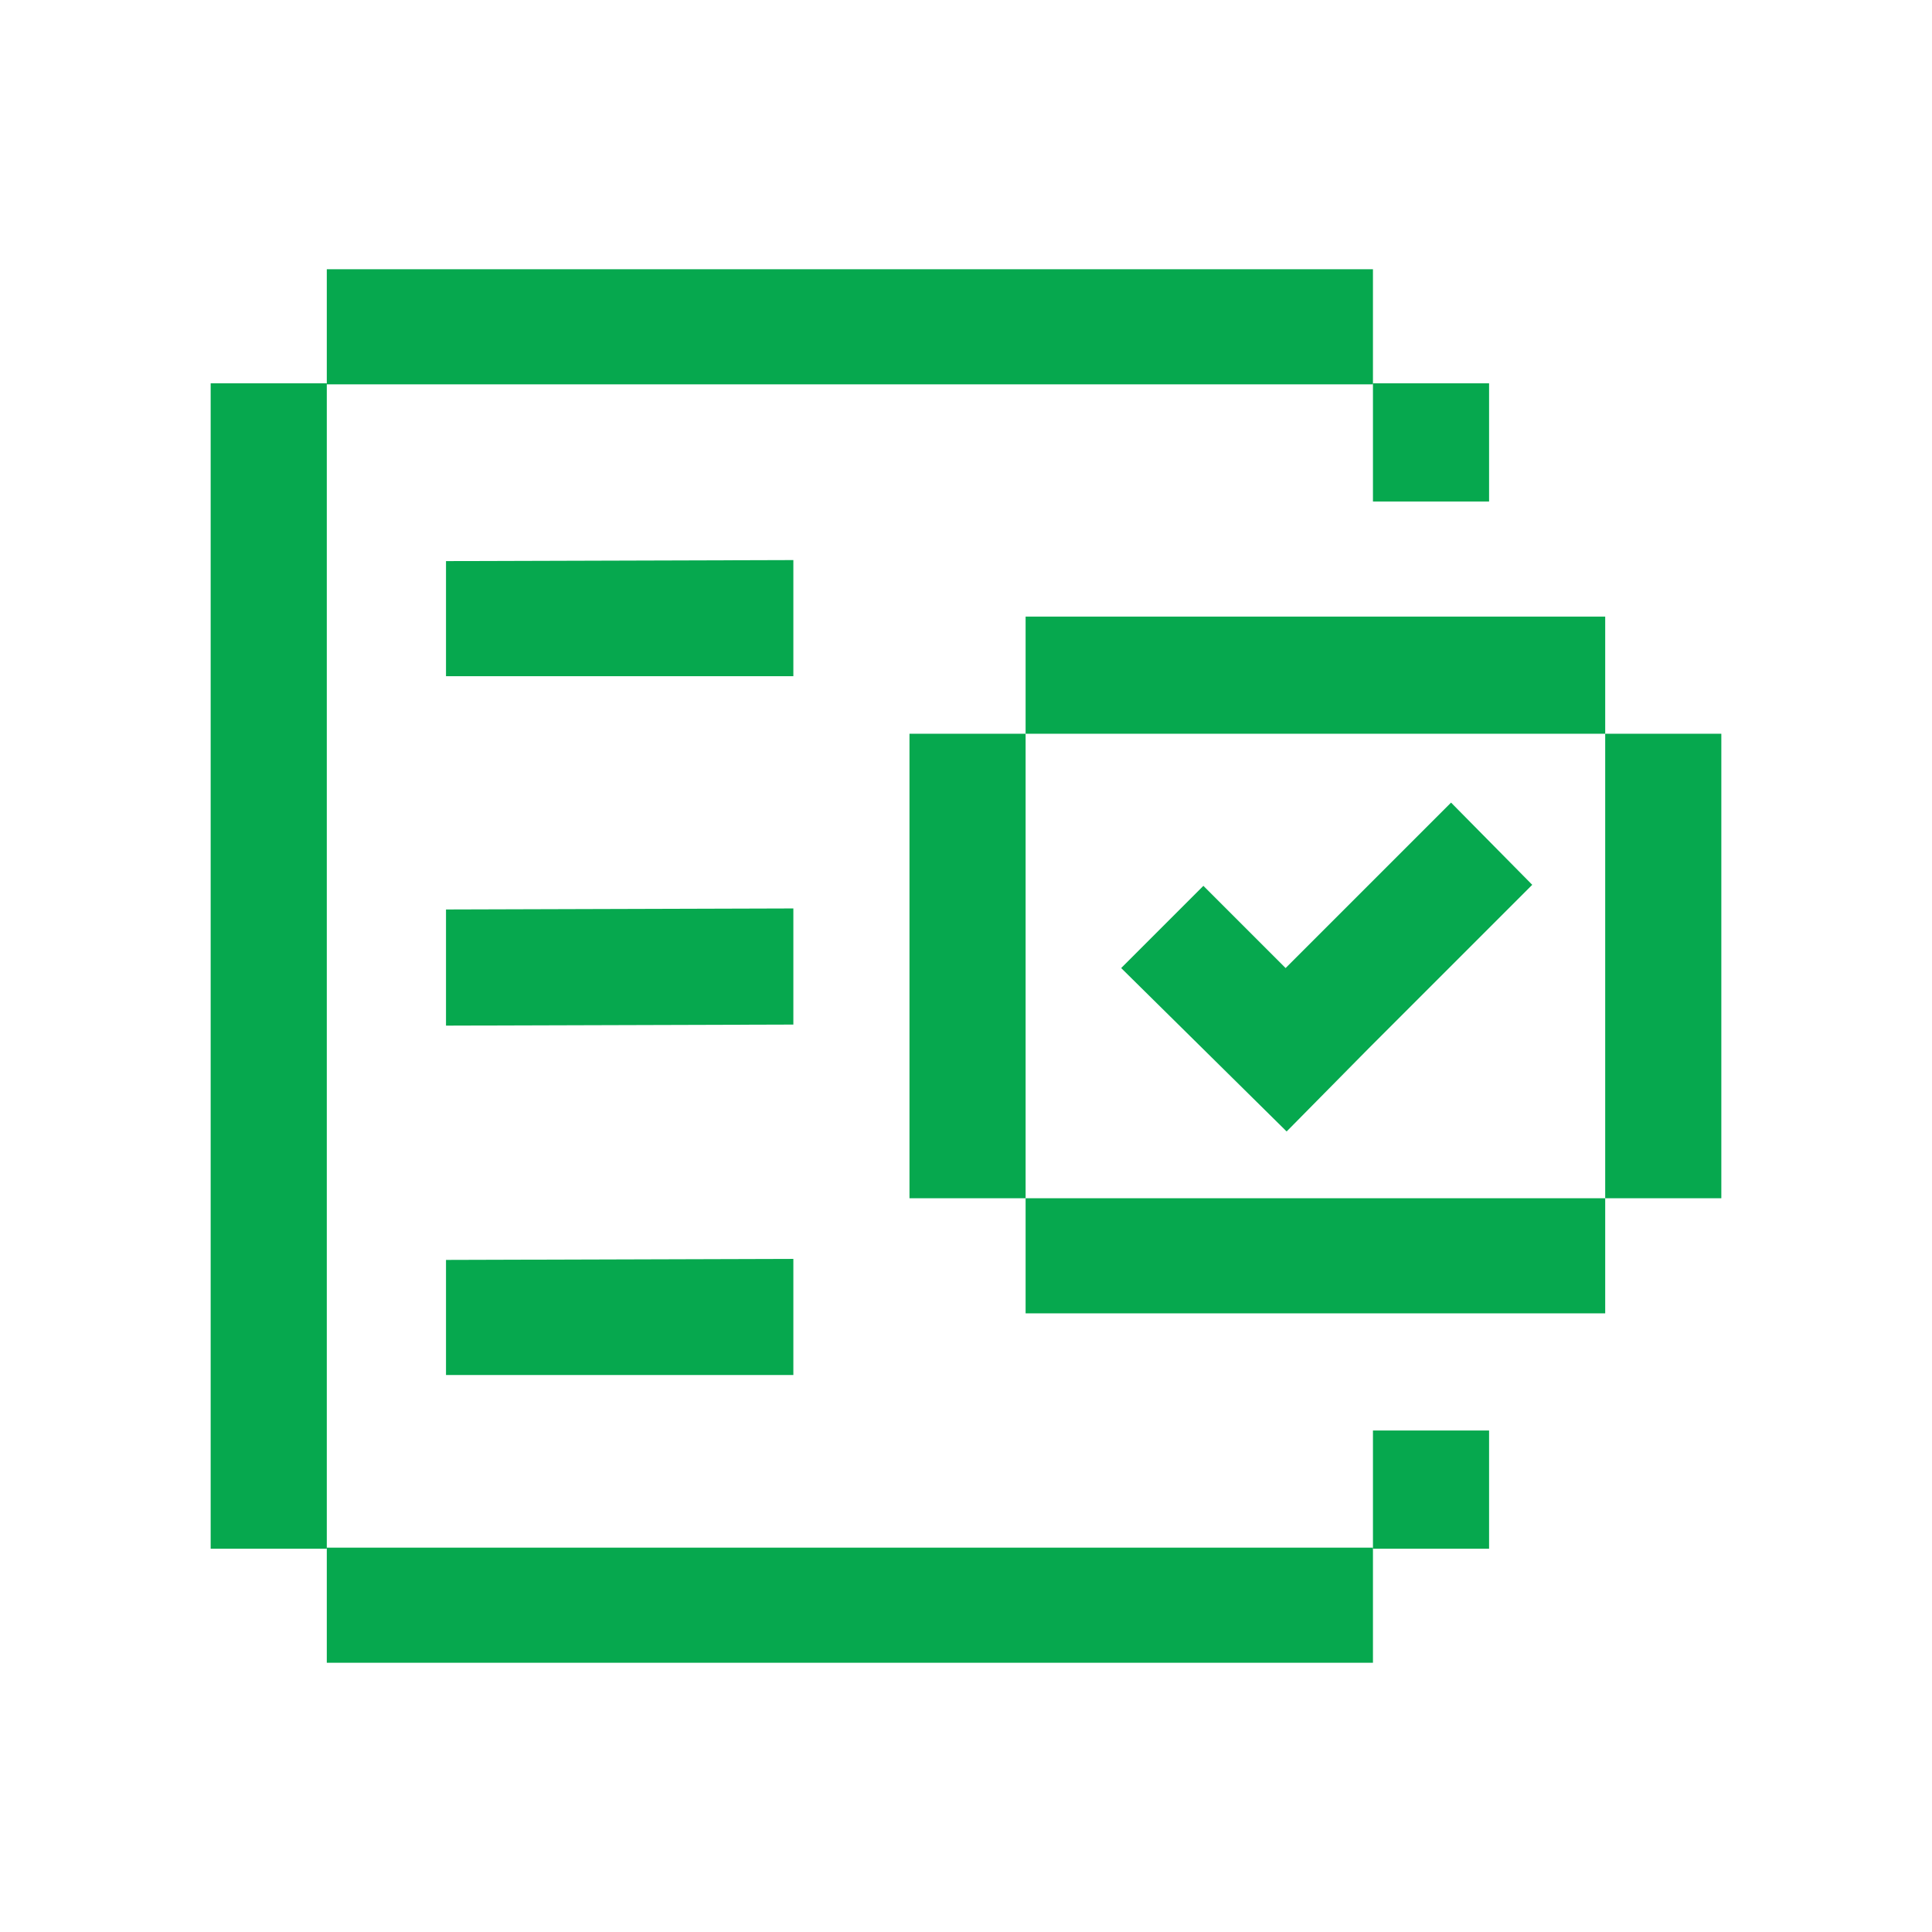
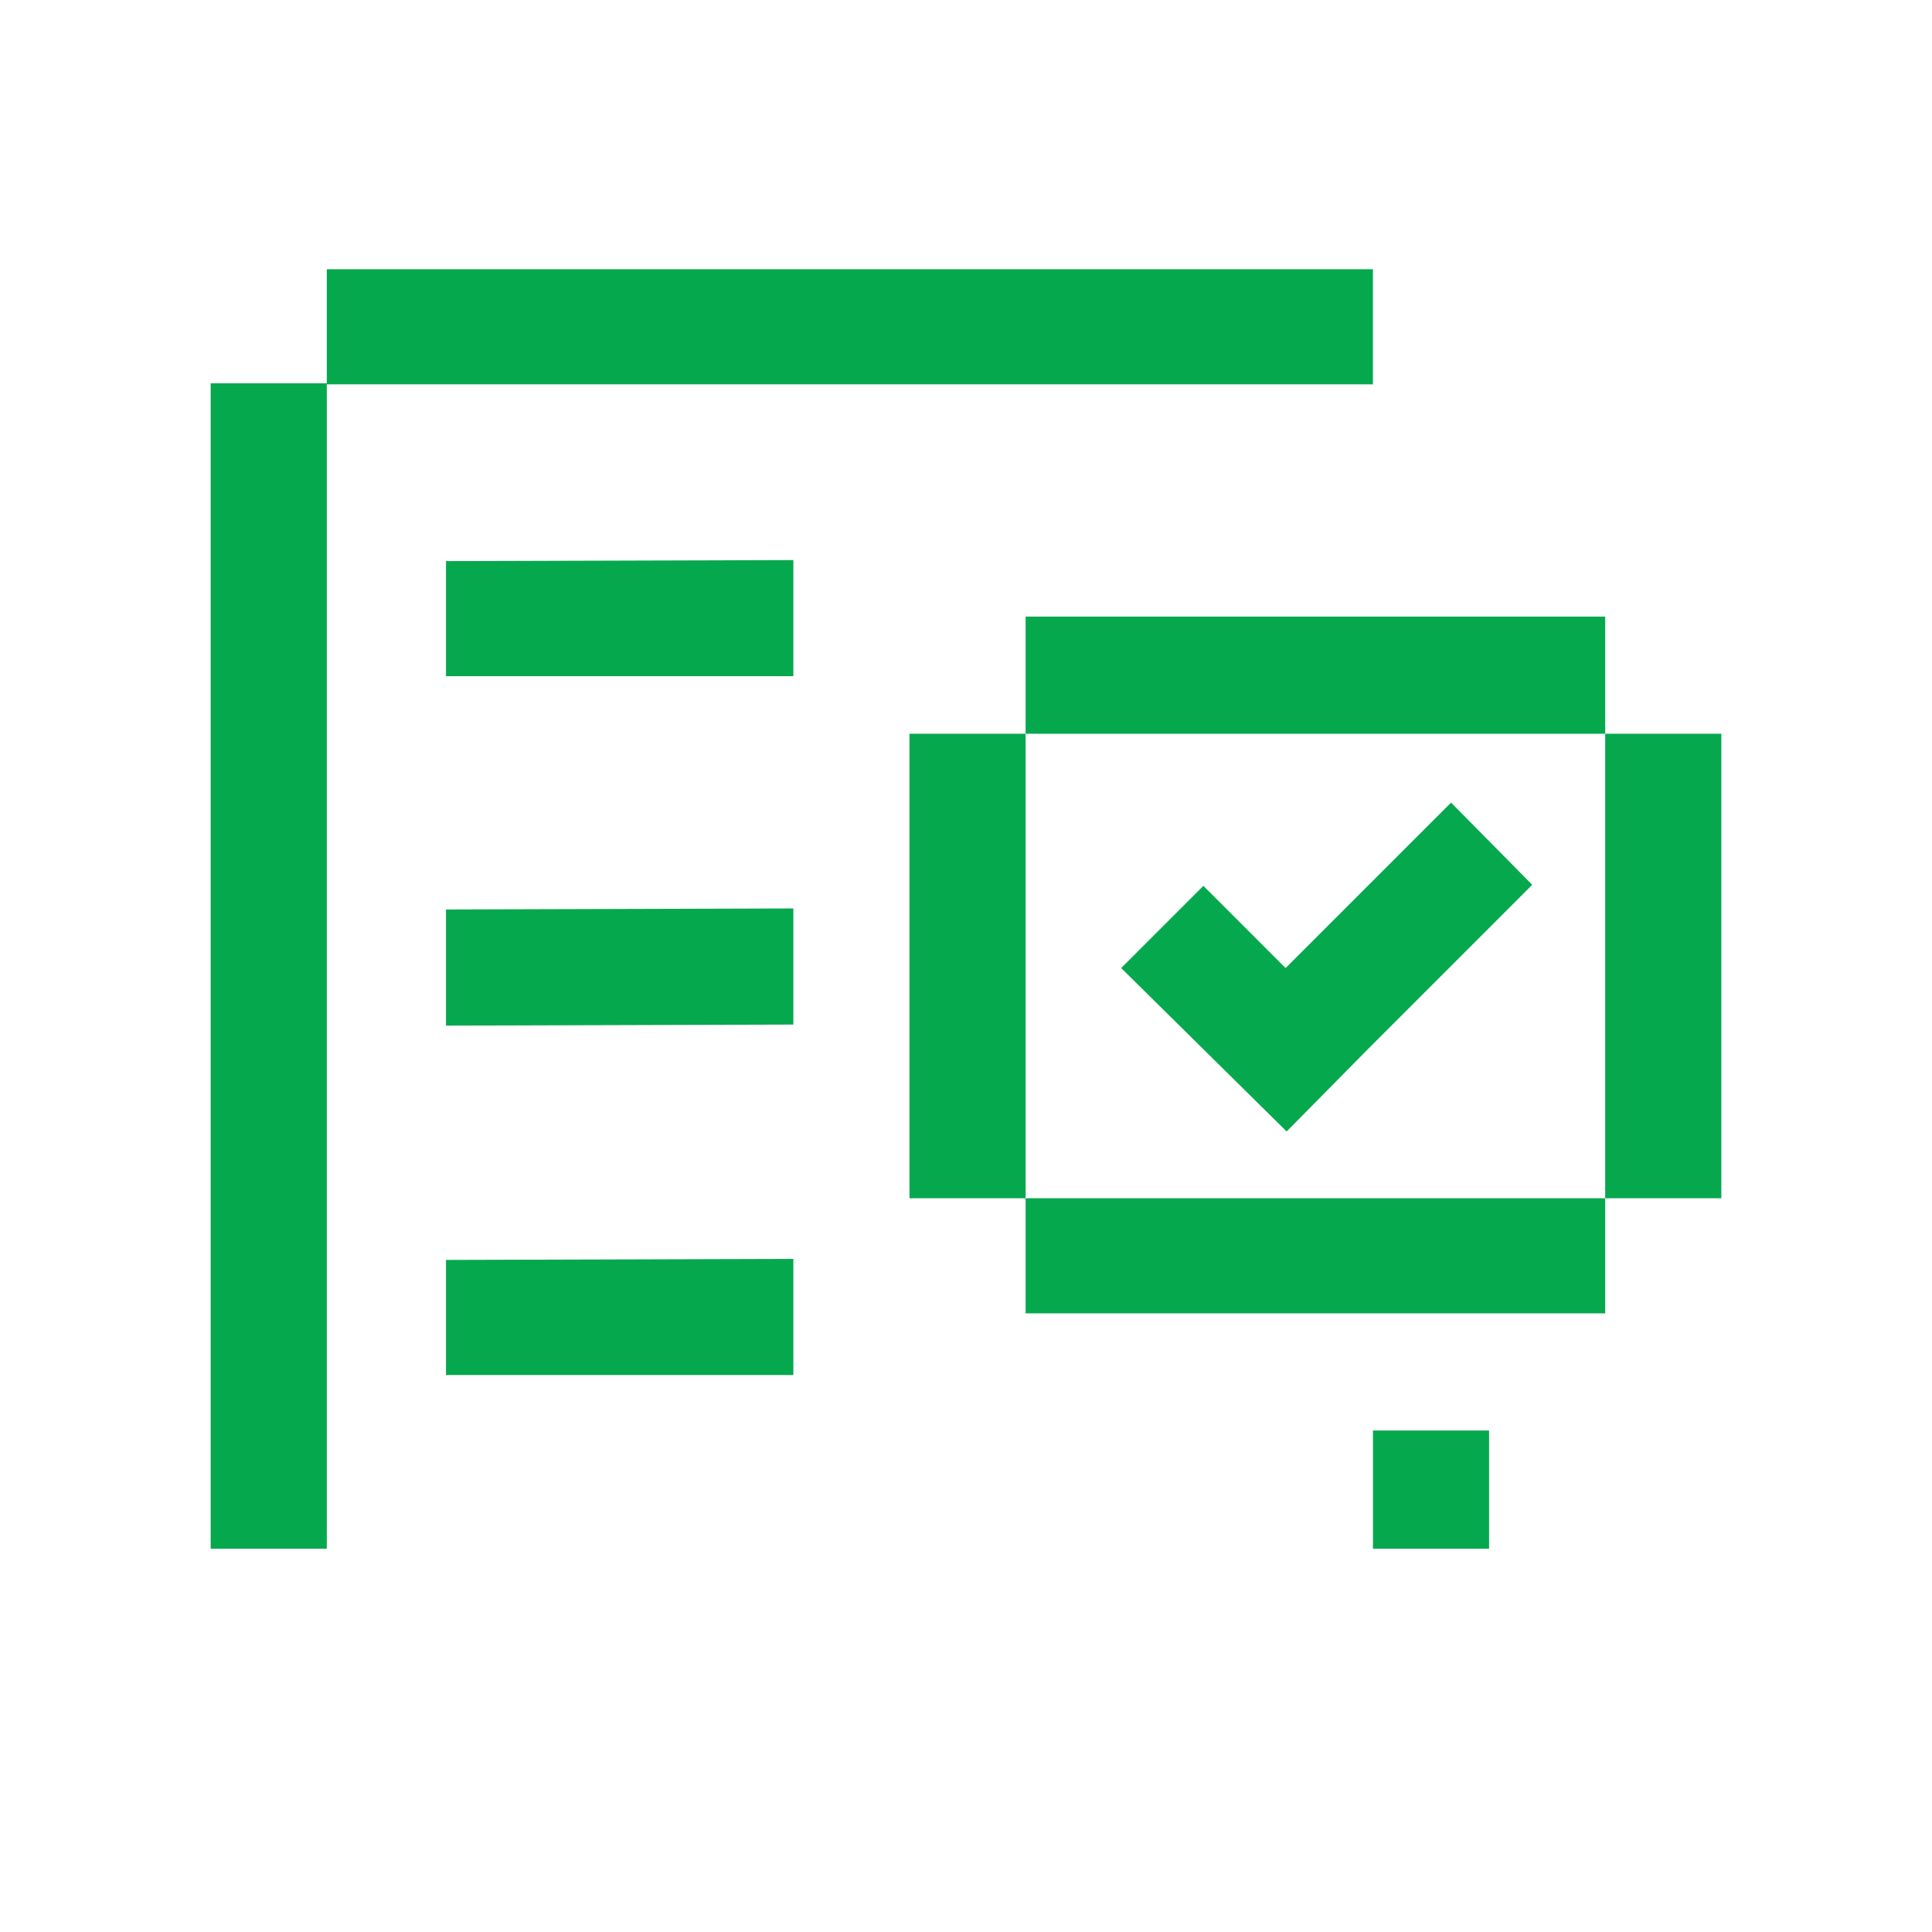
<svg xmlns="http://www.w3.org/2000/svg" version="1.1" id="Layer_1" x="0px" y="0px" width="188px" height="188px" viewBox="0 0 188 188" style="enable-background:new 0 0 188 188;" xml:space="preserve">
  <style type="text/css">
	.st0{fill:#06A84E;}
</style>
  <g>
    <rect x="99.8" y="60" class="st0" width="56.4" height="11.4" />
    <rect x="99.8" y="116.6" class="st0" width="56.4" height="11.2" />
    <rect x="88.5" y="71.4" class="st0" width="11.3" height="45.2" />
    <rect x="156.2" y="71.4" class="st0" width="11.3" height="45.2" />
    <polygon class="st0" points="125.3,110 125.3,110 125.4,109.9 133.1,102.1 133.1,102.1 149.1,86.1 141.2,78.1 125.1,94.2    117.1,86.2 109.1,94.2 125.2,110.1  " />
-     <polyline class="st0" points="43.9,150.6 31.8,150.6 31.8,161.8 133.6,161.8 133.6,150.6 43.9,150.6  " />
    <rect x="20.5" y="37.3" class="st0" width="11.3" height="113.4" />
    <rect x="133.6" y="139.2" class="st0" width="11.3" height="11.5" />
    <rect x="31.8" y="26.2" class="st0" width="101.8" height="11.2" />
-     <rect x="133.6" y="37.3" class="st0" width="11.3" height="11.5" />
    <polygon class="st0" points="77.2,65.8 77.2,54.5 43.4,54.6 43.4,65.8  " />
    <polygon class="st0" points="77.2,99.7 77.2,88.4 43.4,88.5 43.4,99.8  " />
    <polygon class="st0" points="77.2,133.8 77.2,122.5 43.4,122.6 43.4,133.8  " />
  </g>
</svg>